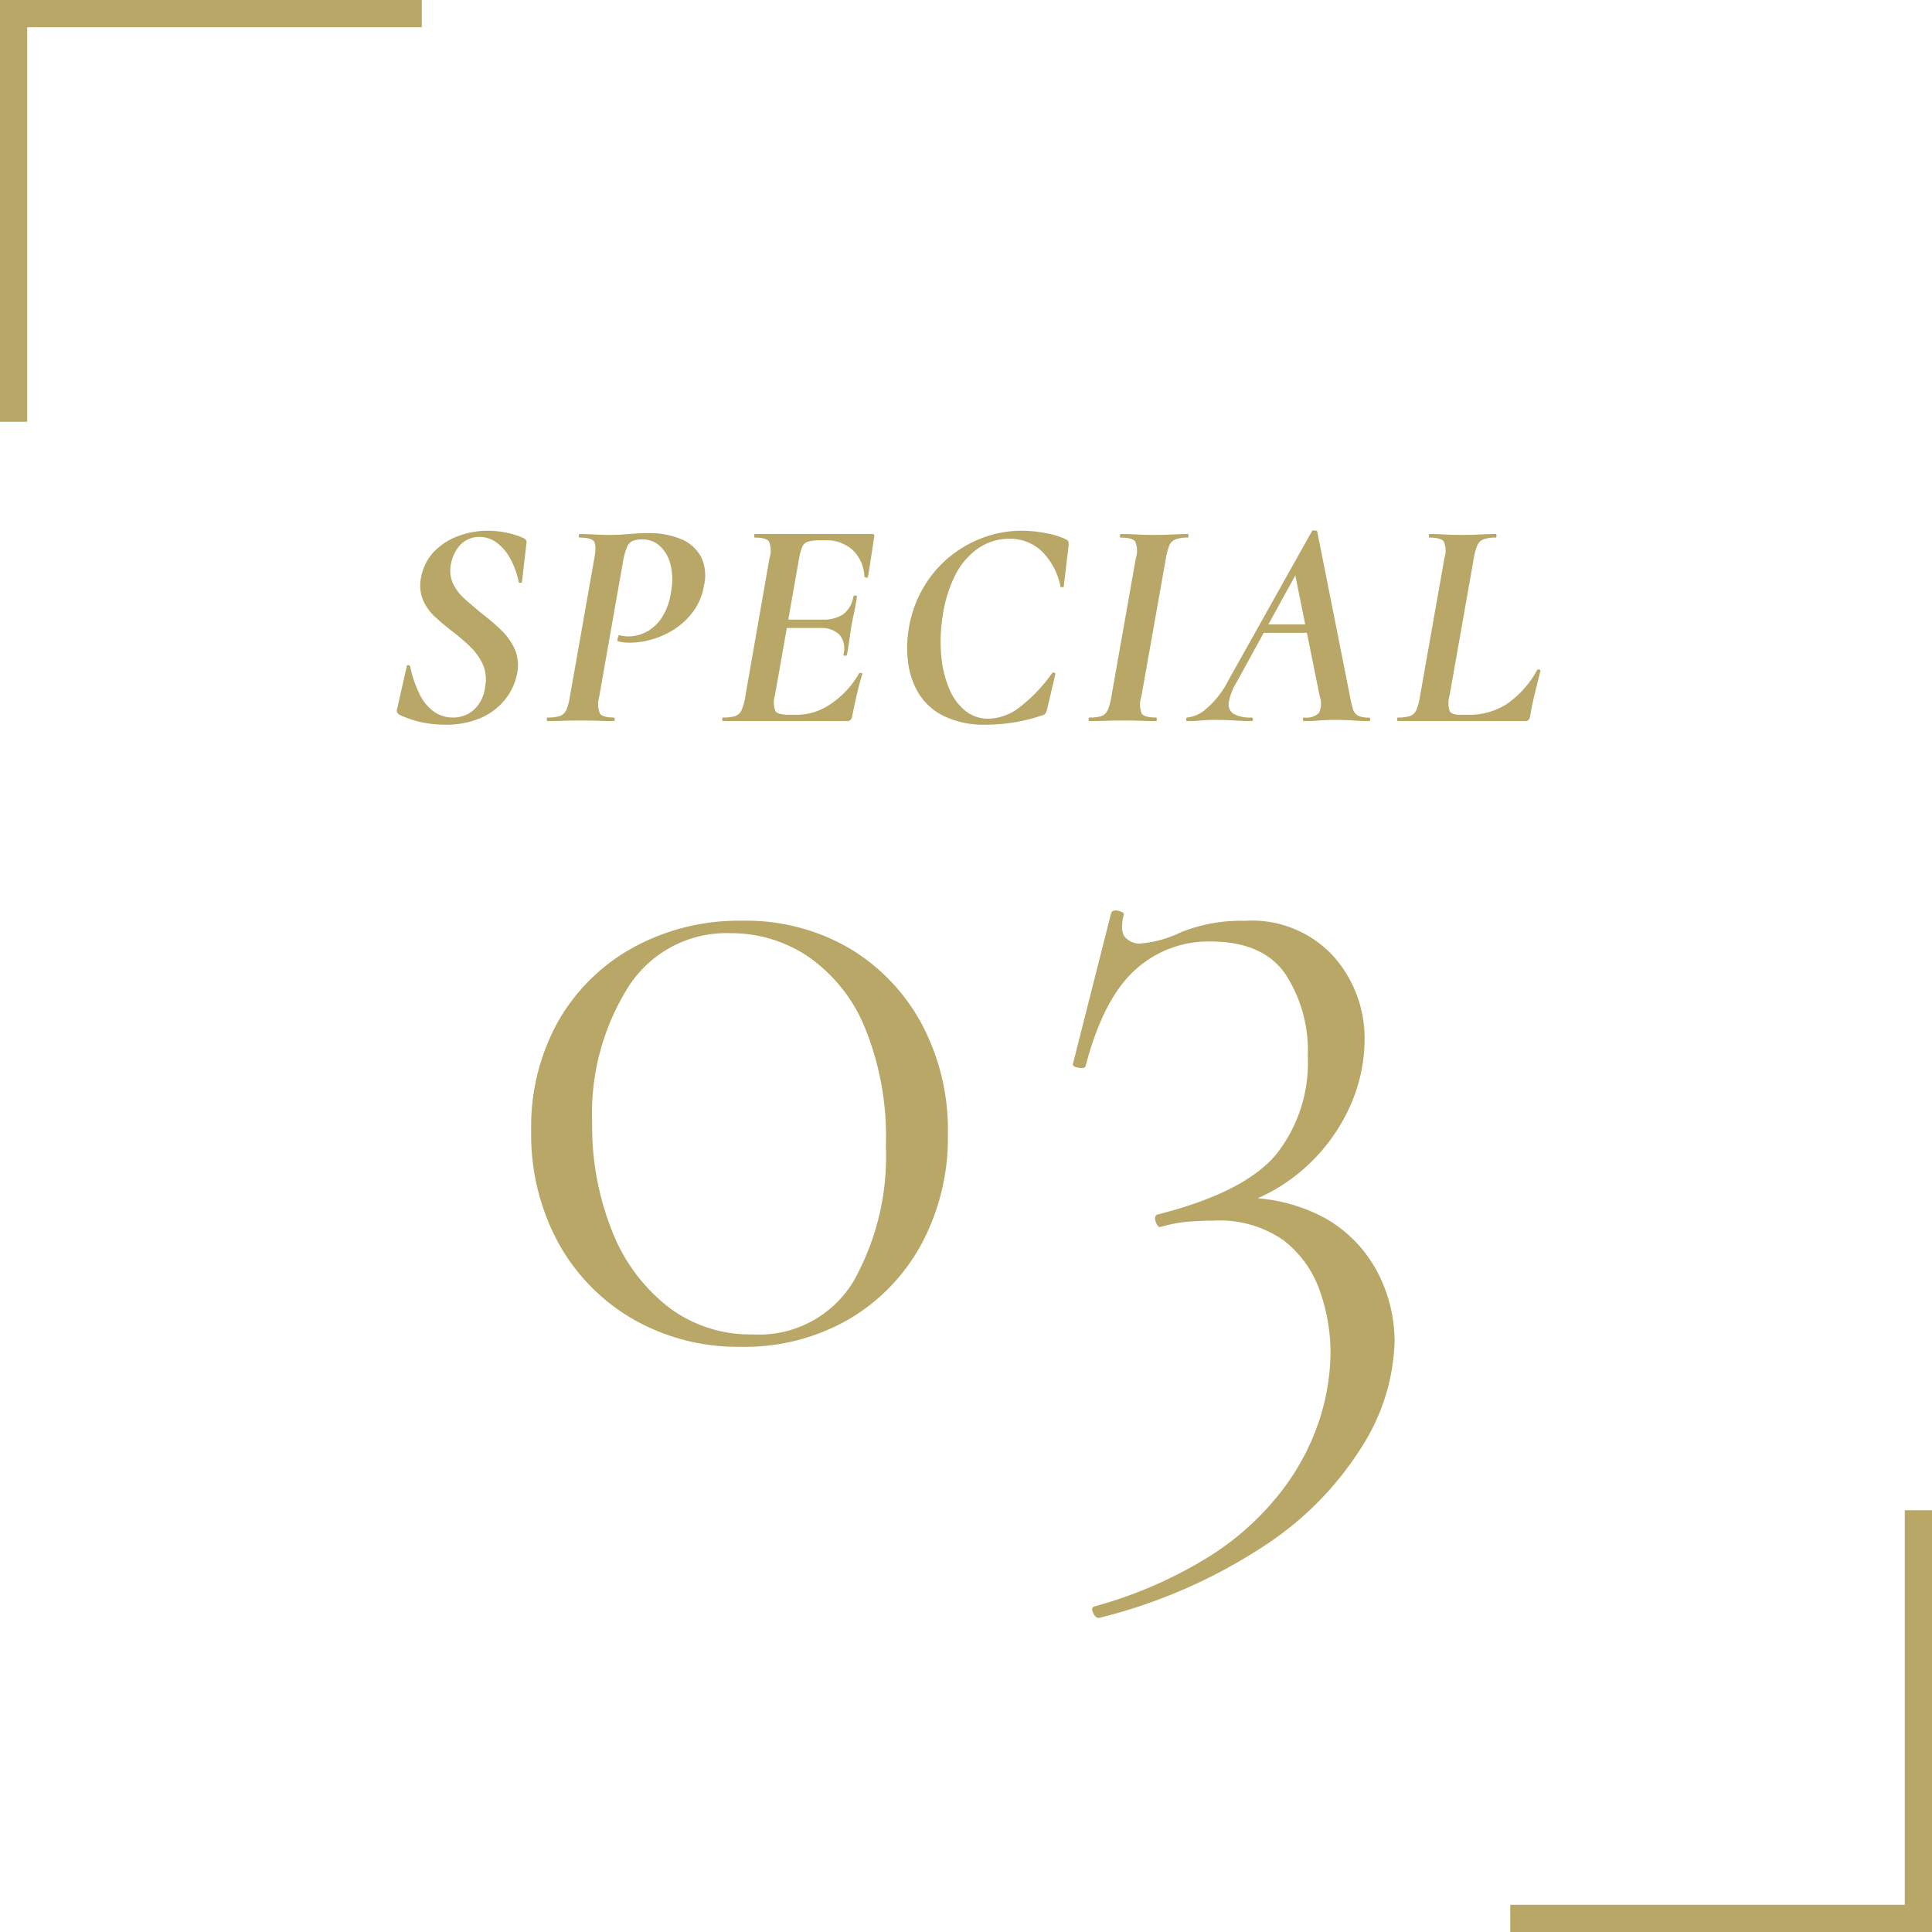
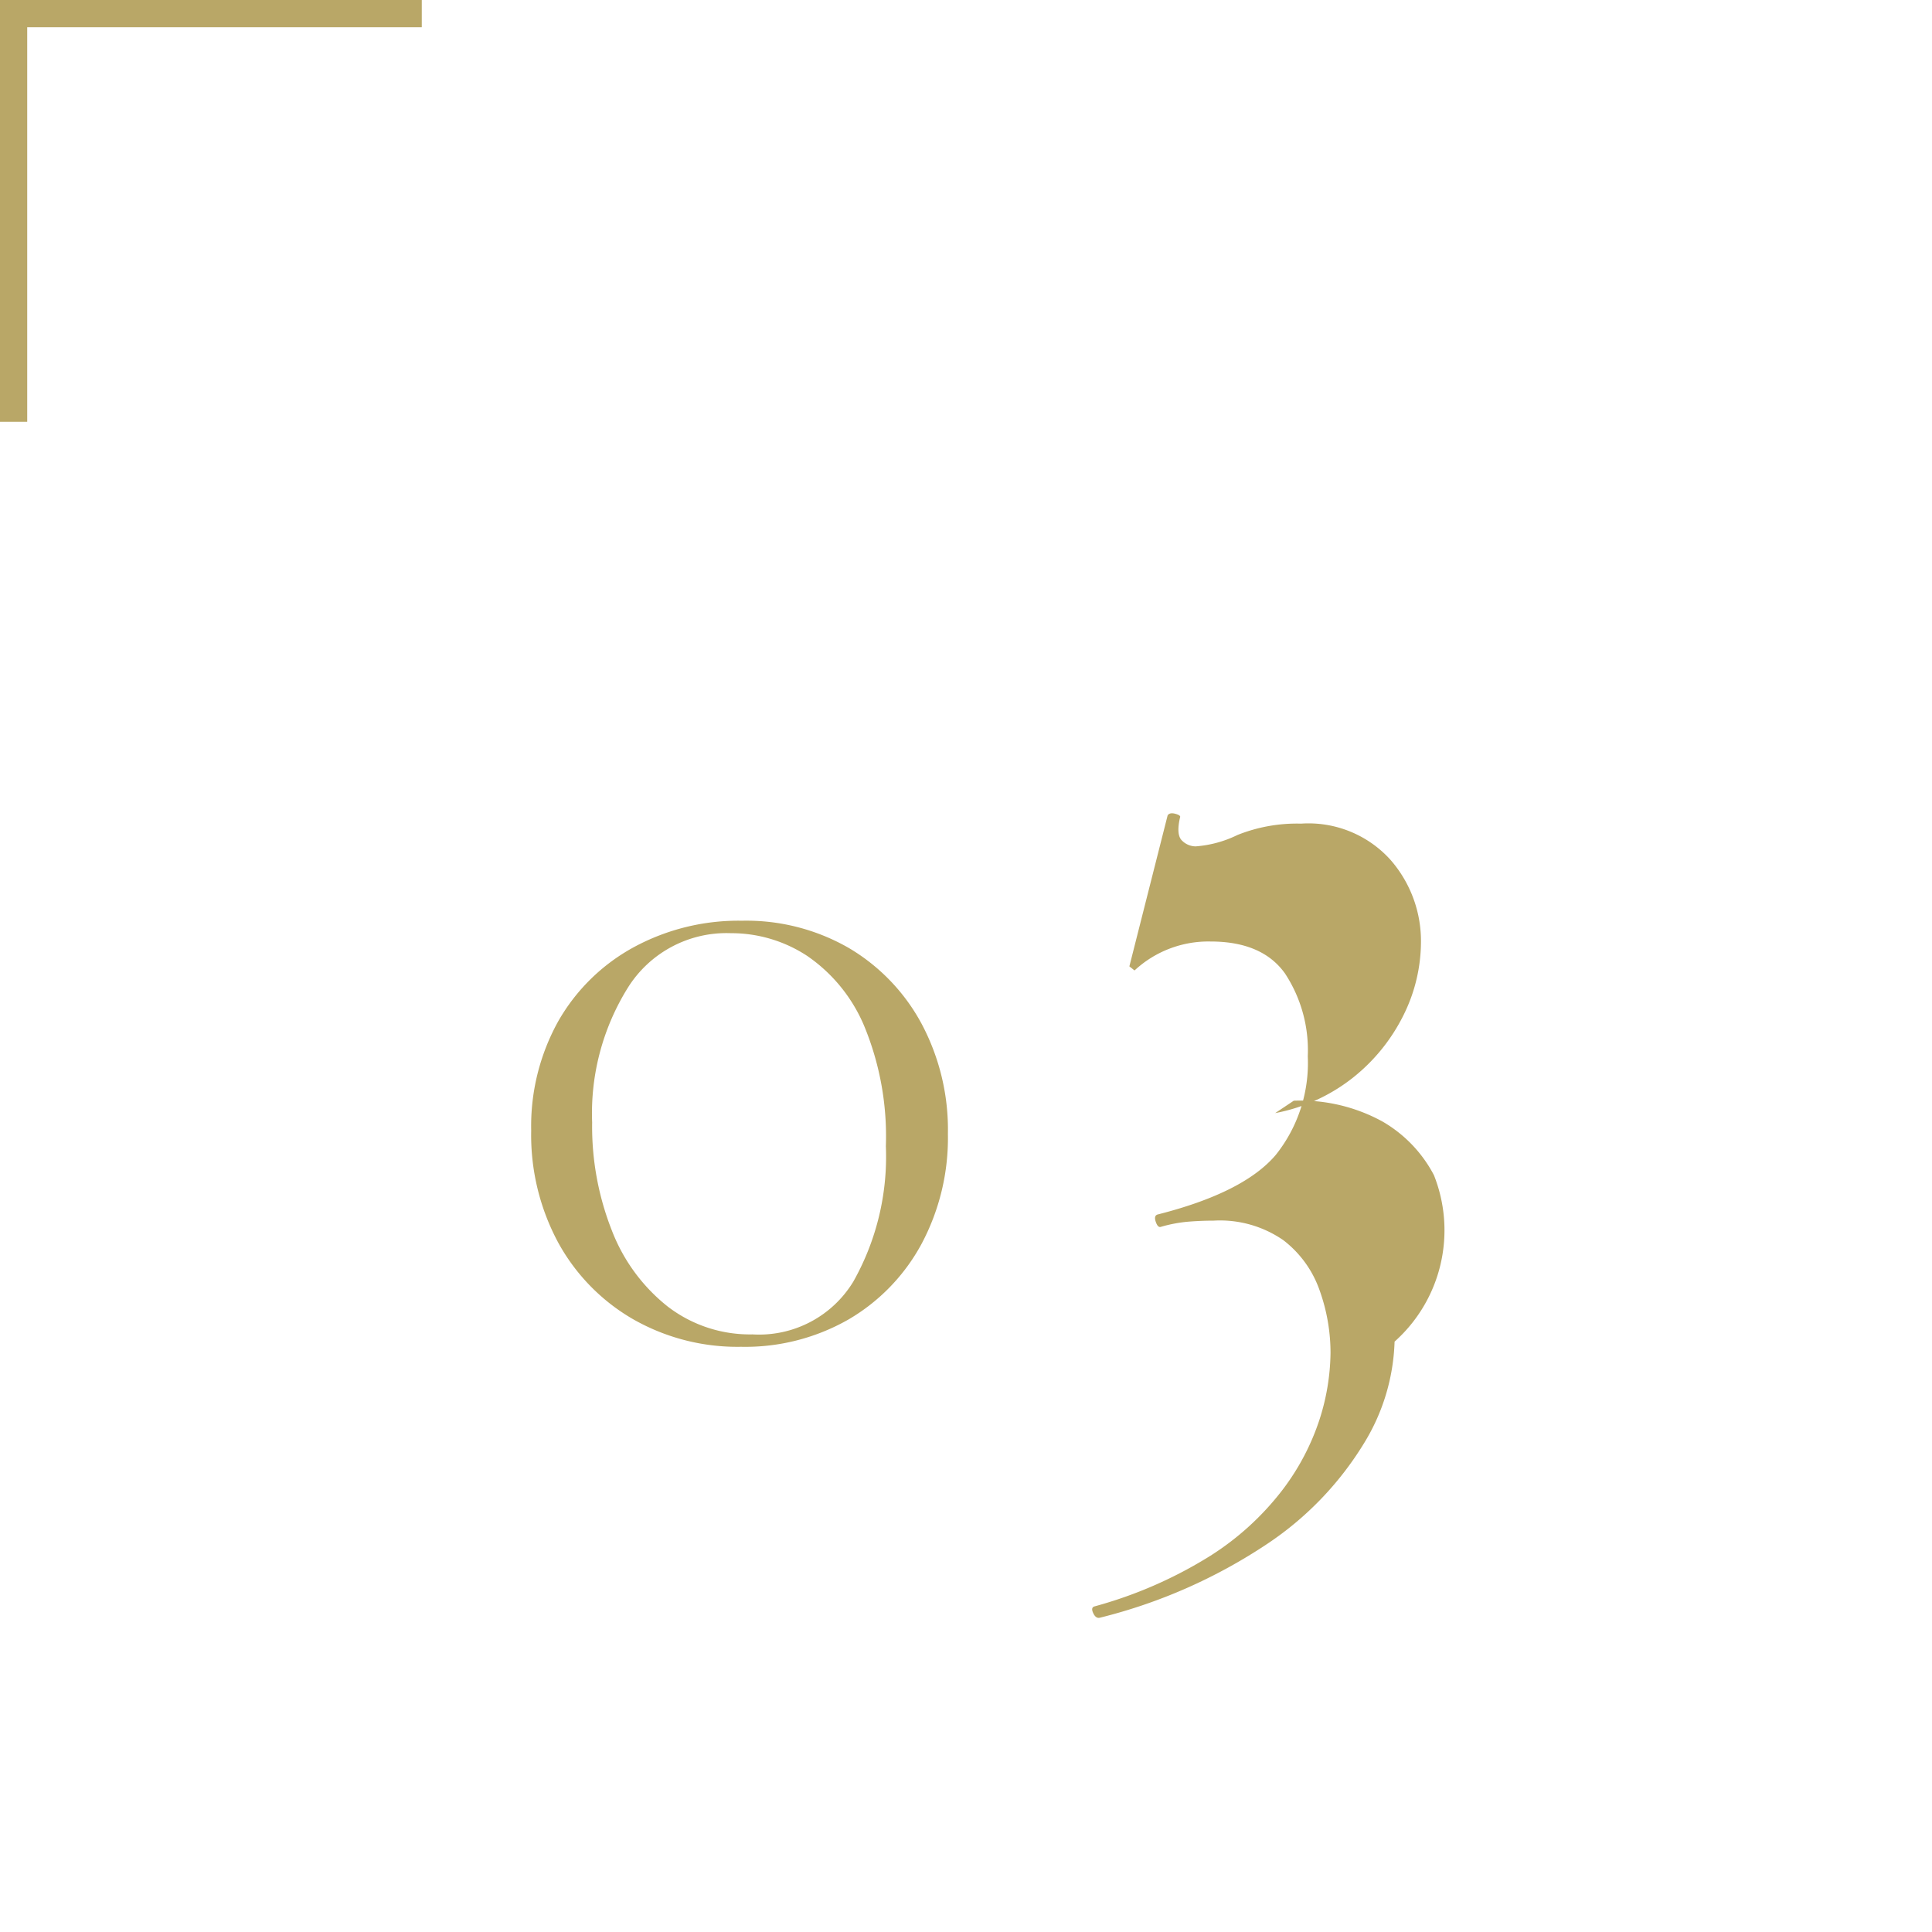
<svg xmlns="http://www.w3.org/2000/svg" width="142" height="142.001" viewBox="0 0 142 142.001">
  <g id="グループ_1252" data-name="グループ 1252" transform="translate(-569 -1894)">
    <rect id="長方形_677" data-name="長方形 677" width="140" height="140" transform="translate(570 1895)" fill="none" />
-     <path id="パス_207" data-name="パス 207" d="M-16.53.988a15.468,15.468,0,0,1-7.98-2.052,14.592,14.592,0,0,1-5.472-5.624A16.675,16.675,0,0,1-31.958-14.9a15.877,15.877,0,0,1,1.976-8.018,14.2,14.2,0,0,1,5.51-5.434,16.146,16.146,0,0,1,8.018-1.976A15.08,15.08,0,0,1-8.588-28.31a14.367,14.367,0,0,1,5.32,5.548A16.557,16.557,0,0,1-1.33-14.668,16.557,16.557,0,0,1-3.268-6.574,14.282,14.282,0,0,1-8.626-1.026,15.284,15.284,0,0,1-16.53.988Zm.836-.912A8.1,8.1,0,0,0-8.284-3.8,18.69,18.69,0,0,0-5.89-13.756a21.21,21.21,0,0,0-1.6-8.854,11.76,11.76,0,0,0-4.18-5.13,10.151,10.151,0,0,0-5.624-1.672,8.549,8.549,0,0,0-7.524,3.952,17.454,17.454,0,0,0-2.66,9.956A20.828,20.828,0,0,0-26.03-7.562a13.151,13.151,0,0,0,4.1,5.586A9.91,9.91,0,0,0-15.694.076ZM9.842,20.9q-.3.076-.494-.342t.114-.494a31.781,31.781,0,0,0,8.512-3.724,20.464,20.464,0,0,0,5.282-4.826,17.528,17.528,0,0,0,2.736-5.206,16.516,16.516,0,0,0,.8-4.864,13.615,13.615,0,0,0-.8-4.6,7.935,7.935,0,0,0-2.66-3.686A8.178,8.178,0,0,0,18.2-8.284q-.912,0-1.862.076a10.362,10.362,0,0,0-2.014.38q-.228.076-.38-.38T14.1-8.74q6.308-1.6,8.664-4.37a10.827,10.827,0,0,0,2.356-7.258,10.268,10.268,0,0,0-1.672-6.08Q21.774-28.8,17.974-28.8a7.968,7.968,0,0,0-5.586,2.128q-2.318,2.128-3.61,7.068-.076.152-.532.076t-.38-.3l2.812-11.1q.152-.228.57-.114t.342.266q-.3,1.292.152,1.71a1.437,1.437,0,0,0,.988.418,8.385,8.385,0,0,0,3.078-.836,11.769,11.769,0,0,1,4.674-.836,8.114,8.114,0,0,1,6.574,2.66,9.069,9.069,0,0,1,2.242,6,12.152,12.152,0,0,1-1.292,5.434,13.515,13.515,0,0,1-3.686,4.56,13.143,13.143,0,0,1-5.738,2.622l1.368-.912a12.524,12.524,0,0,1,6.5,1.52,9.8,9.8,0,0,1,3.8,3.952A10.967,10.967,0,0,1,31.5.608a15.114,15.114,0,0,1-2.28,7.524,23.74,23.74,0,0,1-7.068,7.334A39.093,39.093,0,0,1,9.842,20.9Z" transform="translate(640 1992)" fill="#b9a767" />
-     <path id="パス_206" data-name="パス 206" d="M-38.313.264A8.34,8.34,0,0,1-39.952.1a7.737,7.737,0,0,1-1.727-.583.413.413,0,0,1-.132-.165.371.371,0,0,1,0-.253l.7-3.1q0-.11.121-.11a.129.129,0,0,1,.143.11,8.413,8.413,0,0,0,.726,2.1A3.329,3.329,0,0,0-39.072-.671a2.37,2.37,0,0,0,1.353.407,2.294,2.294,0,0,0,1.133-.275,2.329,2.329,0,0,0,.825-.781,2.825,2.825,0,0,0,.418-1.21,2.771,2.771,0,0,0-.165-1.628,4.22,4.22,0,0,0-.9-1.276,13.506,13.506,0,0,0-1.243-1.078q-.682-.528-1.309-1.089a3.73,3.73,0,0,1-.946-1.287,2.869,2.869,0,0,1-.143-1.694,3.7,3.7,0,0,1,.99-1.914,4.787,4.787,0,0,1,1.782-1.122,6.227,6.227,0,0,1,2.134-.374,6.963,6.963,0,0,1,1.254.121,6.5,6.5,0,0,1,1.342.407q.308.154.242.374l-.33,2.86q-.022.066-.121.066t-.121-.066A5.98,5.98,0,0,0-33.528-12a3.526,3.526,0,0,0-.99-1.133,2.074,2.074,0,0,0-1.221-.4,1.872,1.872,0,0,0-1.1.308,2.174,2.174,0,0,0-.682.759,3.225,3.225,0,0,0-.33.891,2.358,2.358,0,0,0,.154,1.485,3.673,3.673,0,0,0,.88,1.133q.572.506,1.21,1.034a16.314,16.314,0,0,1,1.386,1.177,4.783,4.783,0,0,1,1.034,1.408,2.967,2.967,0,0,1,.2,1.815,4.374,4.374,0,0,1-.869,1.914A4.668,4.668,0,0,1-35.64-.242,6.416,6.416,0,0,1-38.313.264ZM-30.767,0q-.044,0-.044-.132t.044-.132a2.935,2.935,0,0,0,.913-.11.8.8,0,0,0,.473-.44,4.01,4.01,0,0,0,.264-.968l1.8-10.186q.176-.968-.033-1.243t-1.045-.275q-.066,0-.066-.132t.066-.132q.484,0,1.089.033t1.309.033q.44,0,1.21-.066t1.43-.066a6.113,6.113,0,0,1,2.365.418A2.94,2.94,0,0,1-19.5-12.122a3.131,3.131,0,0,1,.242,2.156,4.415,4.415,0,0,1-.792,1.914,5.282,5.282,0,0,1-1.386,1.3,6.162,6.162,0,0,1-1.65.748,5.933,5.933,0,0,1-1.606.242q-.242,0-.462-.022a2.338,2.338,0,0,1-.44-.088q-.044-.022,0-.242t.132-.2a2.235,2.235,0,0,0,.319.066,2.414,2.414,0,0,0,.319.022,2.872,2.872,0,0,0,1.353-.341,3.121,3.121,0,0,0,1.133-1.067,4.634,4.634,0,0,0,.66-1.892,4.588,4.588,0,0,0-.066-2.079,2.679,2.679,0,0,0-.8-1.3,1.851,1.851,0,0,0-1.221-.451,1.936,1.936,0,0,0-.726.11.783.783,0,0,0-.407.418,4.648,4.648,0,0,0-.275.9L-26.961-1.782A1.864,1.864,0,0,0-26.906-.55q.209.286,1.023.286.066,0,.066.132T-25.883,0q-.484,0-1.122-.022t-1.364-.022q-.682,0-1.3.022T-30.767,0Zm12.914,0q-.066,0-.066-.132t.066-.132a2.826,2.826,0,0,0,.9-.11.8.8,0,0,0,.462-.44,4.01,4.01,0,0,0,.264-.968l1.782-10.186a1.813,1.813,0,0,0-.033-1.232q-.209-.286-1.045-.286-.044,0-.044-.132t.044-.132h8.646q.176,0,.132.2-.066.418-.154.99t-.165,1.1q-.077.528-.143.858-.022.088-.143.055t-.121-.077a2.817,2.817,0,0,0-.858-1.947,2.794,2.794,0,0,0-1.98-.715h-.4a3.1,3.1,0,0,0-.913.1.661.661,0,0,0-.418.385,4.547,4.547,0,0,0-.231.858L-14.047-1.87A1.679,1.679,0,0,0-14-.726q.2.264,1.012.264h.572A4.444,4.444,0,0,0-9.9-1.287,6.727,6.727,0,0,0-7.865-3.5q.044-.066.165-.033t.077.077q-.2.638-.4,1.507T-8.371-.33Q-8.437,0-8.723,0Zm9.108-4.884q-.022.088-.154.077t-.11-.1a1.572,1.572,0,0,0-.3-1.452,1.9,1.9,0,0,0-1.419-.484h-3.454l.088-.616h3.52a2.656,2.656,0,0,0,1.54-.385A2.019,2.019,0,0,0-8.283-9.13q.022-.11.154-.1t.11.121q-.11.7-.2,1.111t-.176.847q-.088.55-.165,1.089T-8.745-4.884ZM1.529.264a6.832,6.832,0,0,1-3.19-.649,4.494,4.494,0,0,1-1.848-1.7A5.846,5.846,0,0,1-4.268-4.4a8.554,8.554,0,0,1,.077-2.486A8.756,8.756,0,0,1-3.08-9.9a8.431,8.431,0,0,1,1.947-2.233,8.486,8.486,0,0,1,2.486-1.386,8.152,8.152,0,0,1,2.728-.473,9.352,9.352,0,0,1,1.837.187,5.587,5.587,0,0,1,1.441.451q.154.088.176.176a1.176,1.176,0,0,1,0,.33L7.183-9.9q0,.066-.11.066T6.941-9.9a4.984,4.984,0,0,0-1.353-2.563A3.355,3.355,0,0,0,3.179-13.4,3.97,3.97,0,0,0,.9-12.7a5.267,5.267,0,0,0-1.694,1.98,9.727,9.727,0,0,0-.935,3.113,11.648,11.648,0,0,0-.088,2.838A8.067,8.067,0,0,0-1.243-2.4,4.1,4.1,0,0,0-.066-.77a2.67,2.67,0,0,0,1.727.594A3.875,3.875,0,0,0,3.905-.99a11.542,11.542,0,0,0,2.42-2.53.115.115,0,0,1,.165-.033q.1.055.077.1L5.973-.924a1.277,1.277,0,0,1-.132.363.411.411,0,0,1-.264.143A12.189,12.189,0,0,1,3.432.11,13.149,13.149,0,0,1,1.529.264ZM9.075,0q-.066,0-.066-.132t.066-.132a2.72,2.72,0,0,0,.891-.11.8.8,0,0,0,.451-.44,4.01,4.01,0,0,0,.264-.968l1.8-10.186a1.748,1.748,0,0,0-.044-1.232q-.22-.286-1.056-.286-.066,0-.066-.132t.066-.132q.506,0,1.122.033t1.3.033q.77,0,1.386-.033t1.1-.033q.066,0,.066.132t-.066.132a2.387,2.387,0,0,0-.9.132.845.845,0,0,0-.451.462,4.477,4.477,0,0,0-.253.968l-1.8,10.142A1.813,1.813,0,0,0,12.914-.55q.209.286,1.067.286.044,0,.044.132T13.981,0q-.484,0-1.1-.022T11.517-.044q-.682,0-1.309.022T9.075,0Zm7.194,0q-.088,0-.088-.132t.088-.132a2.485,2.485,0,0,0,1.408-.66,6.7,6.7,0,0,0,1.606-2.068l6.138-10.956q.044-.088.209-.066t.187.088l2.4,12.078a8.484,8.484,0,0,0,.22.946.8.8,0,0,0,.374.5,1.776,1.776,0,0,0,.814.143q.088,0,.088.132T29.623,0q-.572,0-1.155-.044T27.181-.088q-.682,0-1.221.044T24.849,0q-.088,0-.088-.132t.088-.132a1.346,1.346,0,0,0,1.089-.33,1.632,1.632,0,0,0,.055-1.254l-1.87-9.262L25.355-12.8,19.877-2.838a4.039,4.039,0,0,0-.561,1.474.814.814,0,0,0,.363.836A2.544,2.544,0,0,0,21-.264q.088,0,.088.132T20.977,0q-.506,0-1.243-.044T18.293-.088a10.075,10.075,0,0,0-1.045.044A9.291,9.291,0,0,1,16.269,0Zm5.192-6.49.352-.616h4.114l.044.616ZM31.735,0q-.044,0-.044-.132t.044-.132a2.826,2.826,0,0,0,.9-.11.8.8,0,0,0,.462-.44,4.01,4.01,0,0,0,.264-.968l1.8-10.186a1.748,1.748,0,0,0-.044-1.232q-.22-.286-1.056-.286-.044,0-.044-.132t.044-.132q.506,0,1.111.033t1.287.033q.7,0,1.353-.033t1.133-.033q.044,0,.044.132t-.044.132a2.586,2.586,0,0,0-.9.121.842.842,0,0,0-.462.451,4.01,4.01,0,0,0-.264.968L35.541-1.87a1.916,1.916,0,0,0,.011,1.144q.165.264.781.264H36.9a5.119,5.119,0,0,0,2.86-.8,7.282,7.282,0,0,0,2.222-2.5.167.167,0,0,1,.154-.022q.11.022.088.088-.176.682-.407,1.628T41.459-.33q-.066.33-.352.33Z" transform="translate(640 1947)" fill="#b9a767" />
+     <path id="パス_207" data-name="パス 207" d="M-16.53.988a15.468,15.468,0,0,1-7.98-2.052,14.592,14.592,0,0,1-5.472-5.624A16.675,16.675,0,0,1-31.958-14.9a15.877,15.877,0,0,1,1.976-8.018,14.2,14.2,0,0,1,5.51-5.434,16.146,16.146,0,0,1,8.018-1.976A15.08,15.08,0,0,1-8.588-28.31a14.367,14.367,0,0,1,5.32,5.548A16.557,16.557,0,0,1-1.33-14.668,16.557,16.557,0,0,1-3.268-6.574,14.282,14.282,0,0,1-8.626-1.026,15.284,15.284,0,0,1-16.53.988Zm.836-.912A8.1,8.1,0,0,0-8.284-3.8,18.69,18.69,0,0,0-5.89-13.756a21.21,21.21,0,0,0-1.6-8.854,11.76,11.76,0,0,0-4.18-5.13,10.151,10.151,0,0,0-5.624-1.672,8.549,8.549,0,0,0-7.524,3.952,17.454,17.454,0,0,0-2.66,9.956A20.828,20.828,0,0,0-26.03-7.562a13.151,13.151,0,0,0,4.1,5.586A9.91,9.91,0,0,0-15.694.076ZM9.842,20.9q-.3.076-.494-.342t.114-.494a31.781,31.781,0,0,0,8.512-3.724,20.464,20.464,0,0,0,5.282-4.826,17.528,17.528,0,0,0,2.736-5.206,16.516,16.516,0,0,0,.8-4.864,13.615,13.615,0,0,0-.8-4.6,7.935,7.935,0,0,0-2.66-3.686A8.178,8.178,0,0,0,18.2-8.284q-.912,0-1.862.076a10.362,10.362,0,0,0-2.014.38q-.228.076-.38-.38T14.1-8.74q6.308-1.6,8.664-4.37a10.827,10.827,0,0,0,2.356-7.258,10.268,10.268,0,0,0-1.672-6.08Q21.774-28.8,17.974-28.8a7.968,7.968,0,0,0-5.586,2.128t-.38-.3l2.812-11.1q.152-.228.57-.114t.342.266q-.3,1.292.152,1.71a1.437,1.437,0,0,0,.988.418,8.385,8.385,0,0,0,3.078-.836,11.769,11.769,0,0,1,4.674-.836,8.114,8.114,0,0,1,6.574,2.66,9.069,9.069,0,0,1,2.242,6,12.152,12.152,0,0,1-1.292,5.434,13.515,13.515,0,0,1-3.686,4.56,13.143,13.143,0,0,1-5.738,2.622l1.368-.912a12.524,12.524,0,0,1,6.5,1.52,9.8,9.8,0,0,1,3.8,3.952A10.967,10.967,0,0,1,31.5.608a15.114,15.114,0,0,1-2.28,7.524,23.74,23.74,0,0,1-7.068,7.334A39.093,39.093,0,0,1,9.842,20.9Z" transform="translate(640 1992)" fill="#b9a767" />
    <path id="パス_119" data-name="パス 119" d="M206.506,8457.181v-30h30" transform="translate(363.494 -6532.181)" fill="none" stroke="#b9a767" stroke-width="2" />
-     <path id="パス_120" data-name="パス 120" d="M206.506,8457.181v-30h30" transform="translate(916.506 10462.182) rotate(180)" fill="none" stroke="#b9a767" stroke-width="2" />
  </g>
</svg>